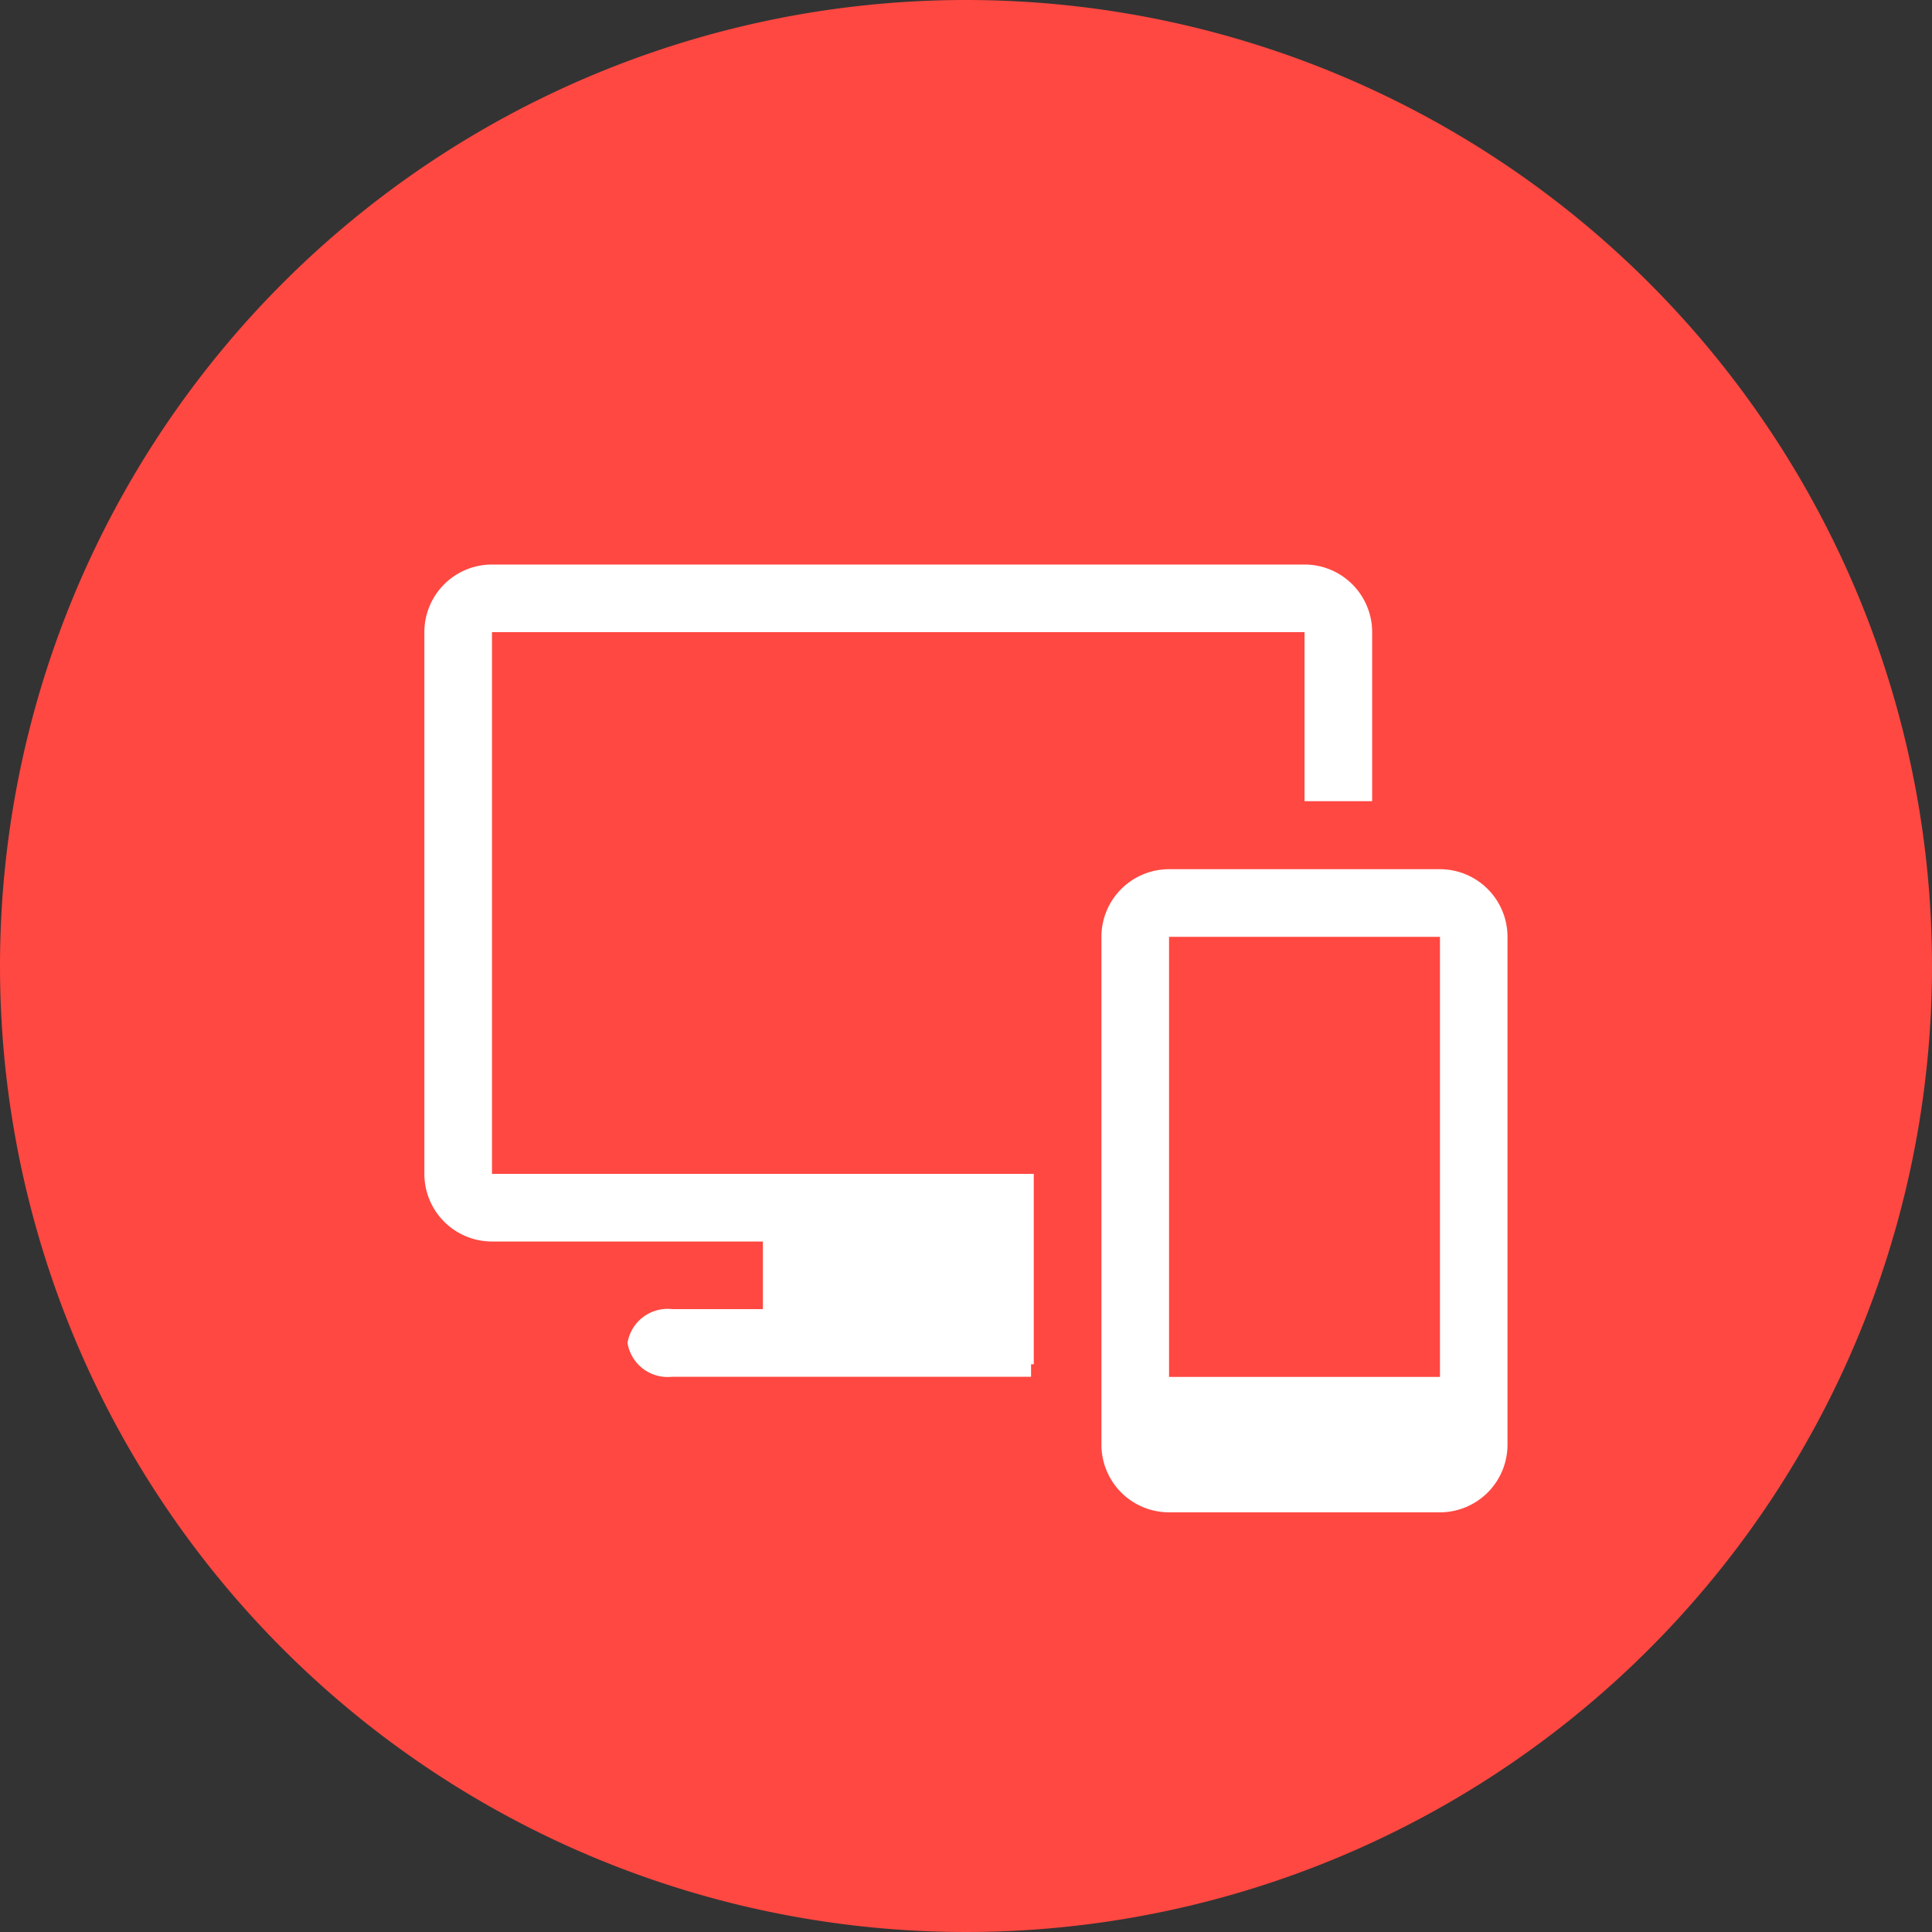
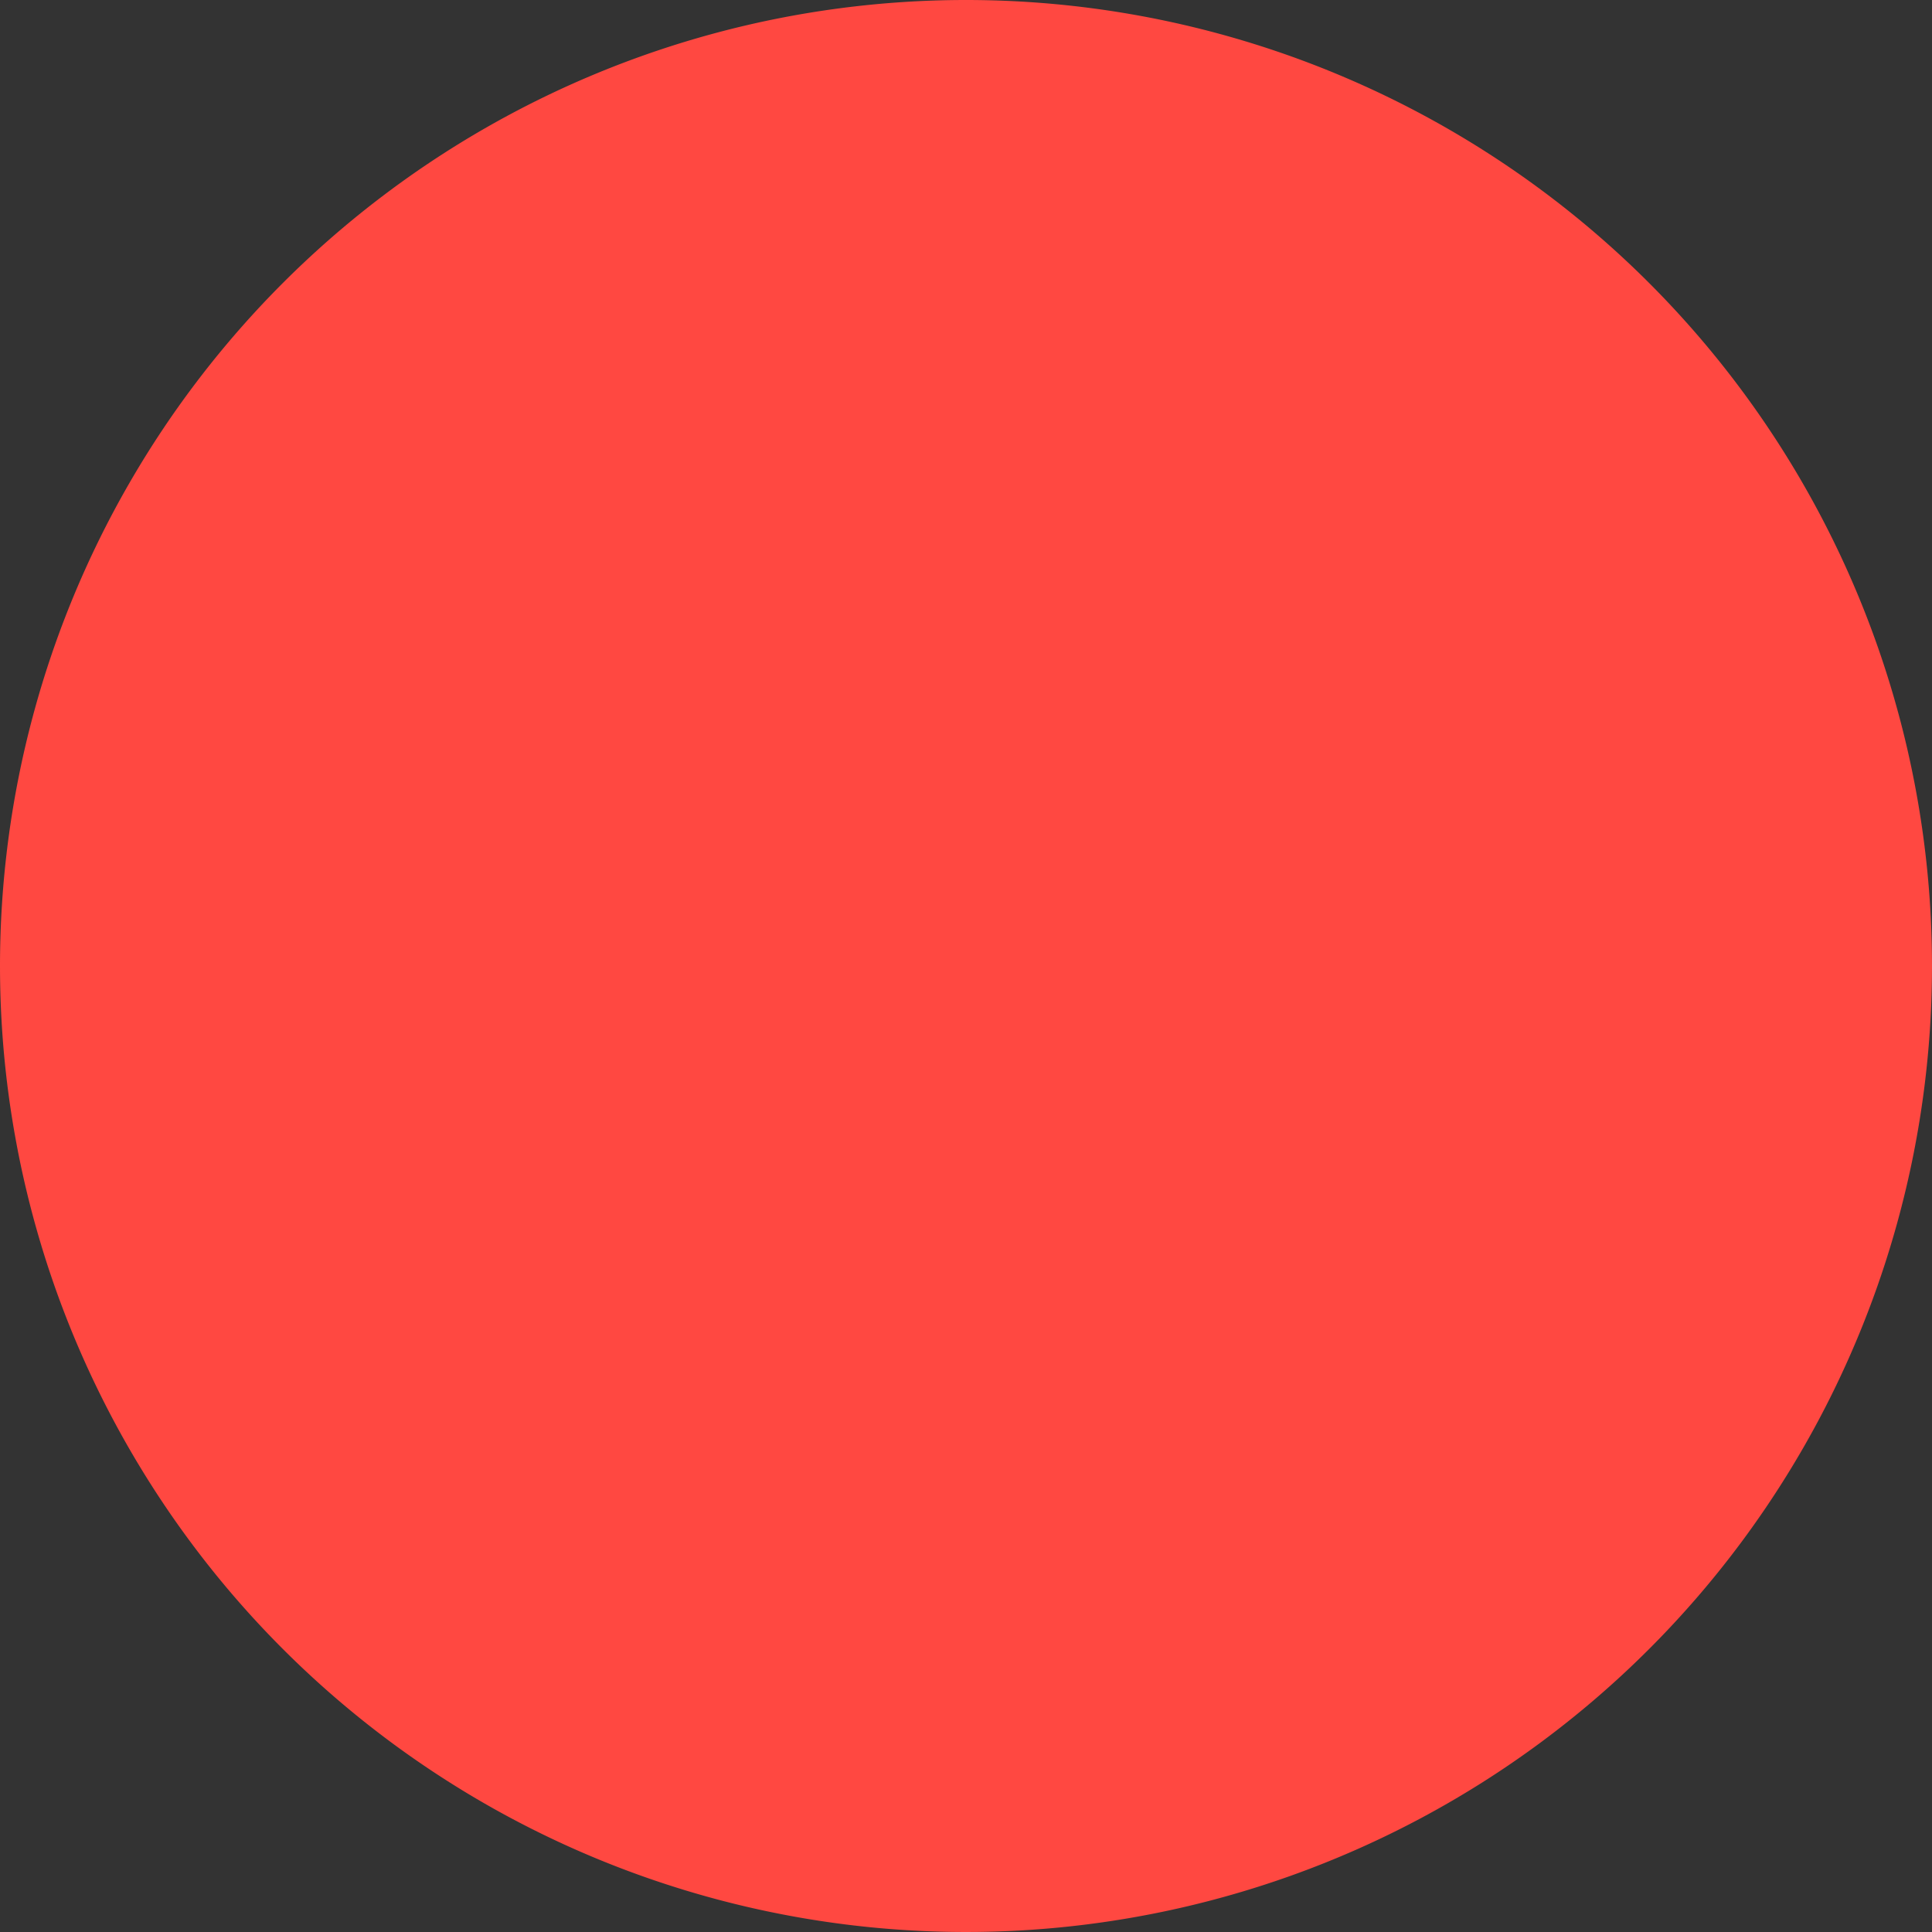
<svg xmlns="http://www.w3.org/2000/svg" width="40" height="40" viewBox="0 0 40 40">
  <rect x="0" y="0" width="40" height="40" fill="#333333" stroke="none" />
  <g id="service_icon4" transform="translate(-1093 -2731)">
-     <path id="路径_5115" data-name="路径 5115" d="M20,20,0,20A20,20,0,1,0,20,0,20,20,0,0,0,0,20Z" transform="translate(1093 2731)" fill="#ff4841" />
+     <path id="路径_5115" data-name="路径 5115" d="M20,20,0,20A20,20,0,1,0,20,0,20,20,0,0,0,0,20" transform="translate(1093 2731)" fill="#ff4841" />
    <g id="devices-solid" transform="translate(1099.786 2738.688)">
-       <path id="路径_5242" data-name="路径 5242" d="M29.009,13H23.4A1.4,1.4,0,0,0,22,14.4V24.915a1.4,1.4,0,0,0,1.4,1.4h5.607a1.4,1.4,0,0,0,1.4-1.4V14.4A1.4,1.4,0,0,0,29.009,13Zm0,1.4v9.112H23.4V14.4Z" transform="translate(-5.982 -2.692)" fill="#fff" />
-       <path id="路径_5243" data-name="路径 5243" d="M20.223,4H3.4A1.4,1.4,0,0,0,2,5.4V16.616a1.4,1.4,0,0,0,1.4,1.4H9.009v1.4H7.131a.841.841,0,0,0-.925.7.841.841,0,0,0,.925.7h7.43v-.259h.056V16.616H3.4V5.4H20.223v3.5h1.4V5.4A1.4,1.4,0,0,0,20.223,4Z" fill="#fff" />
-     </g>
+       </g>
  </g>
</svg>